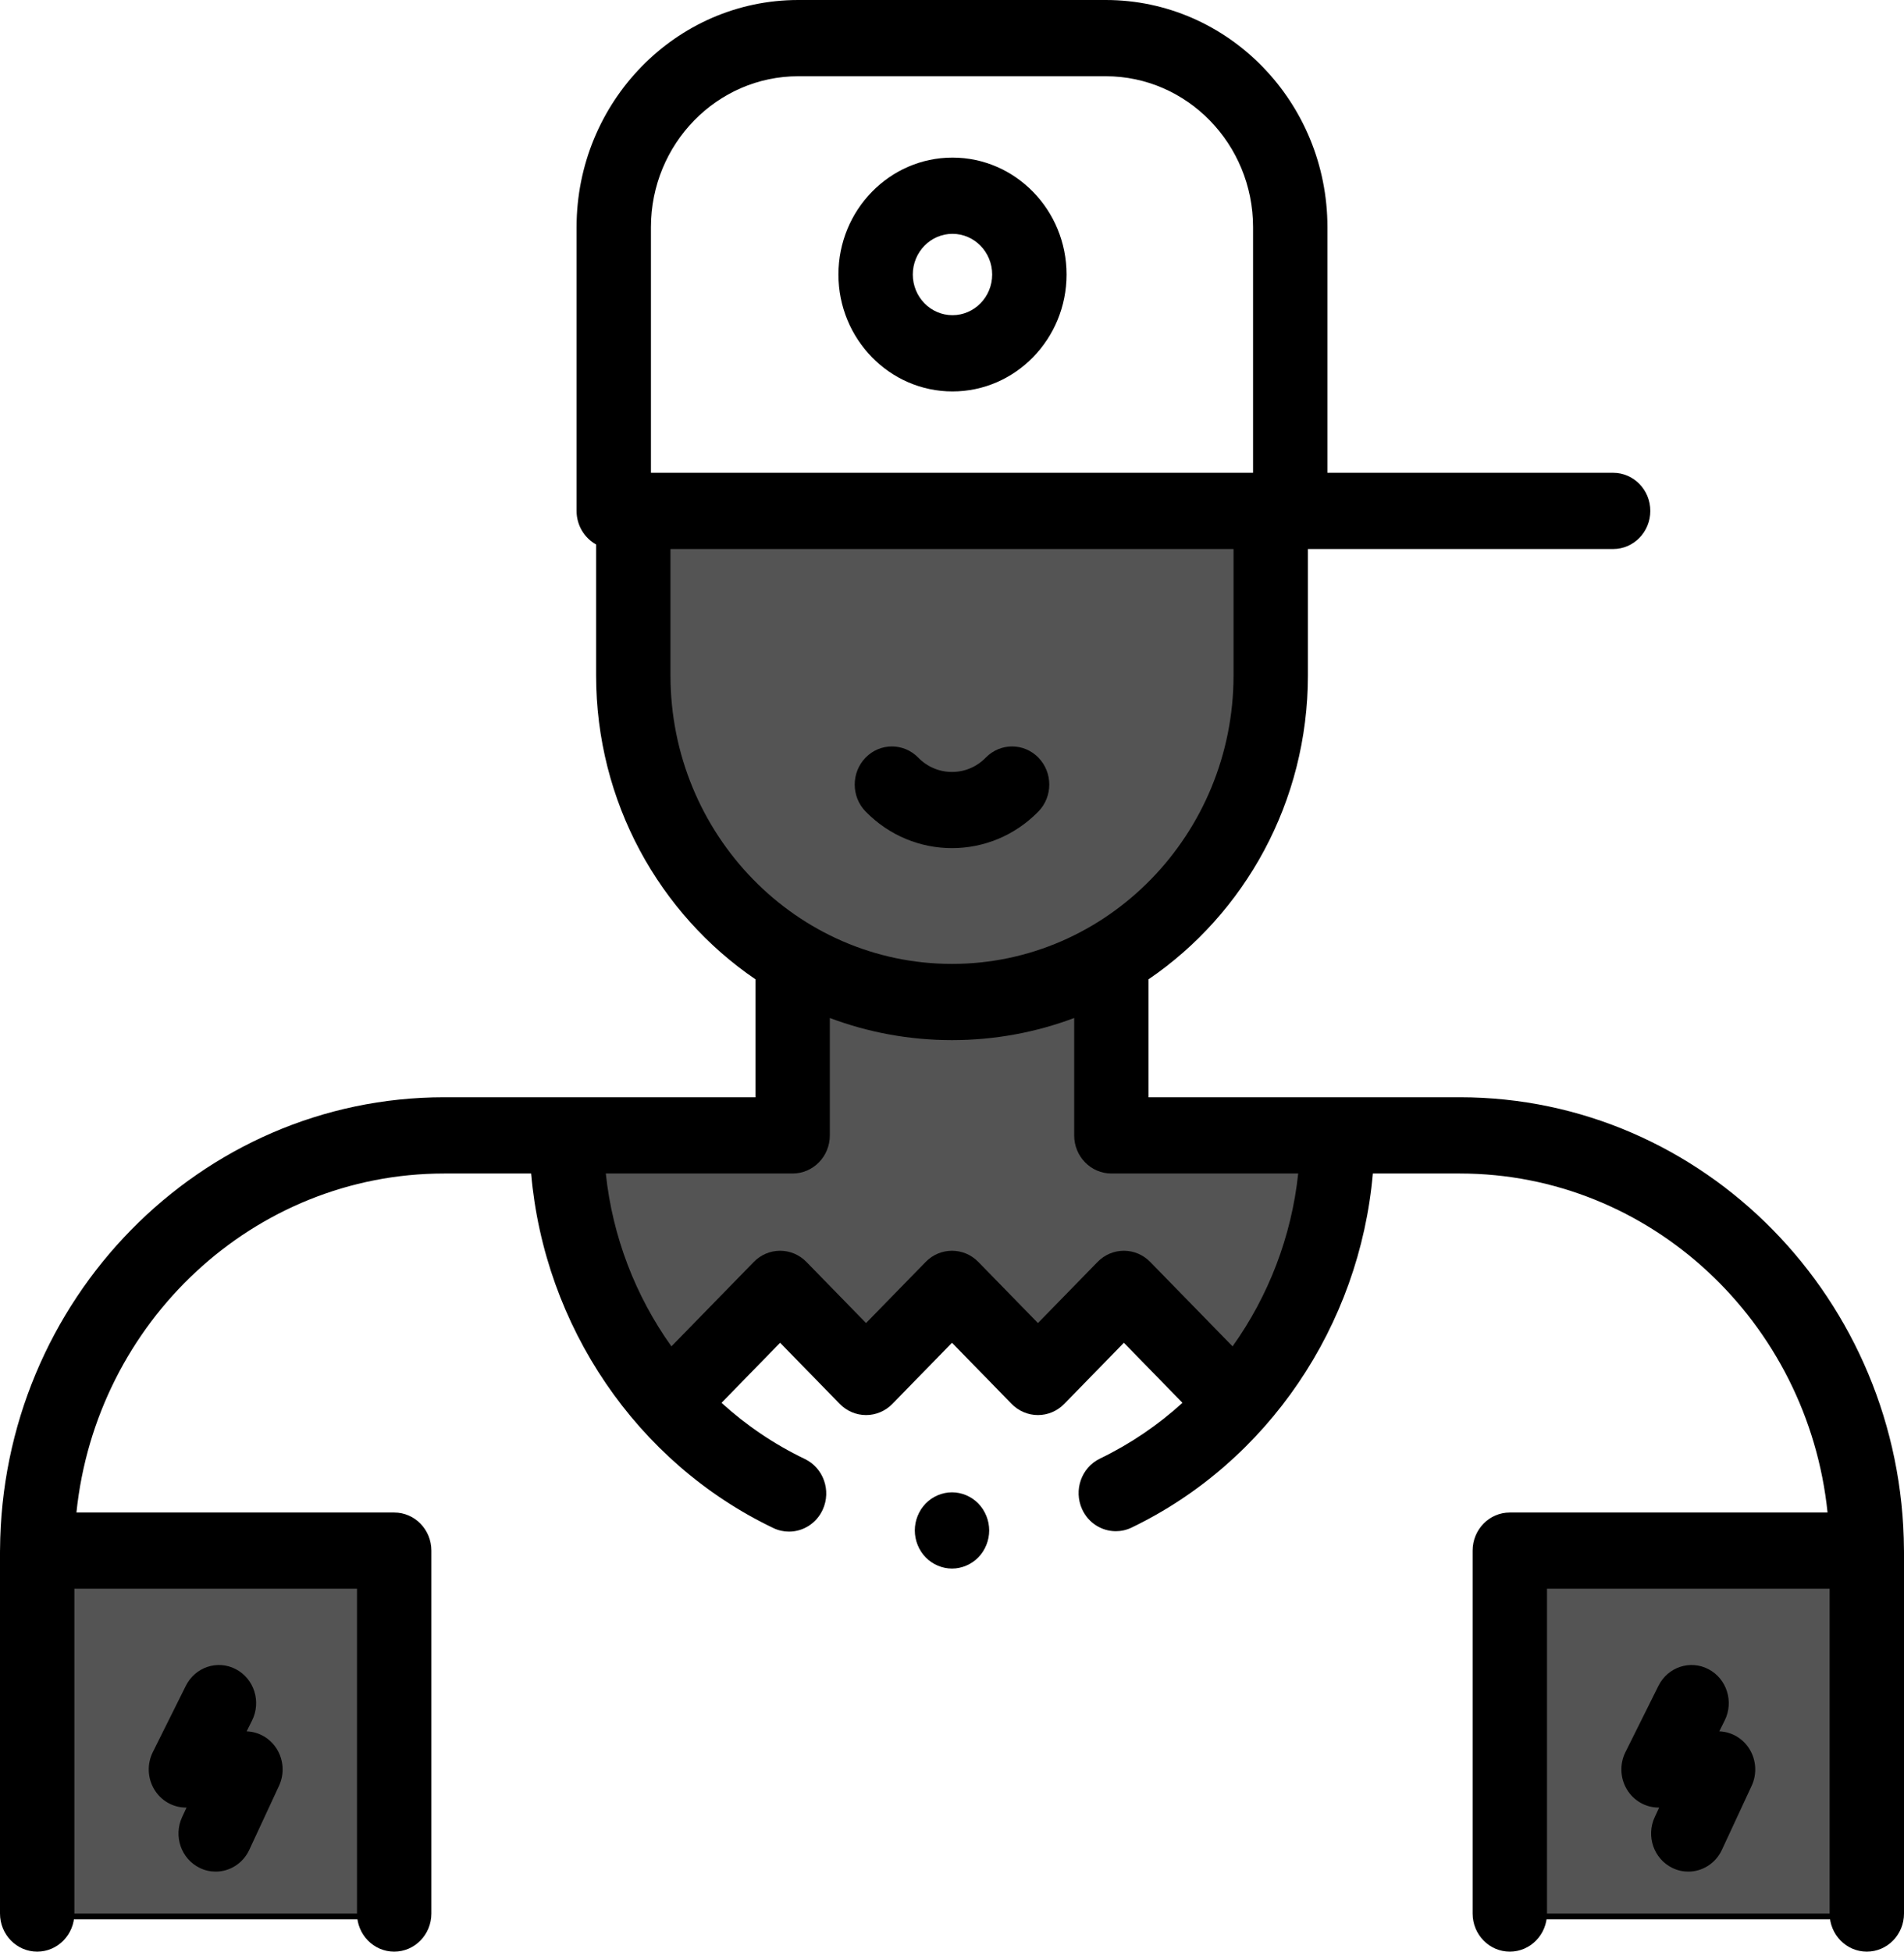
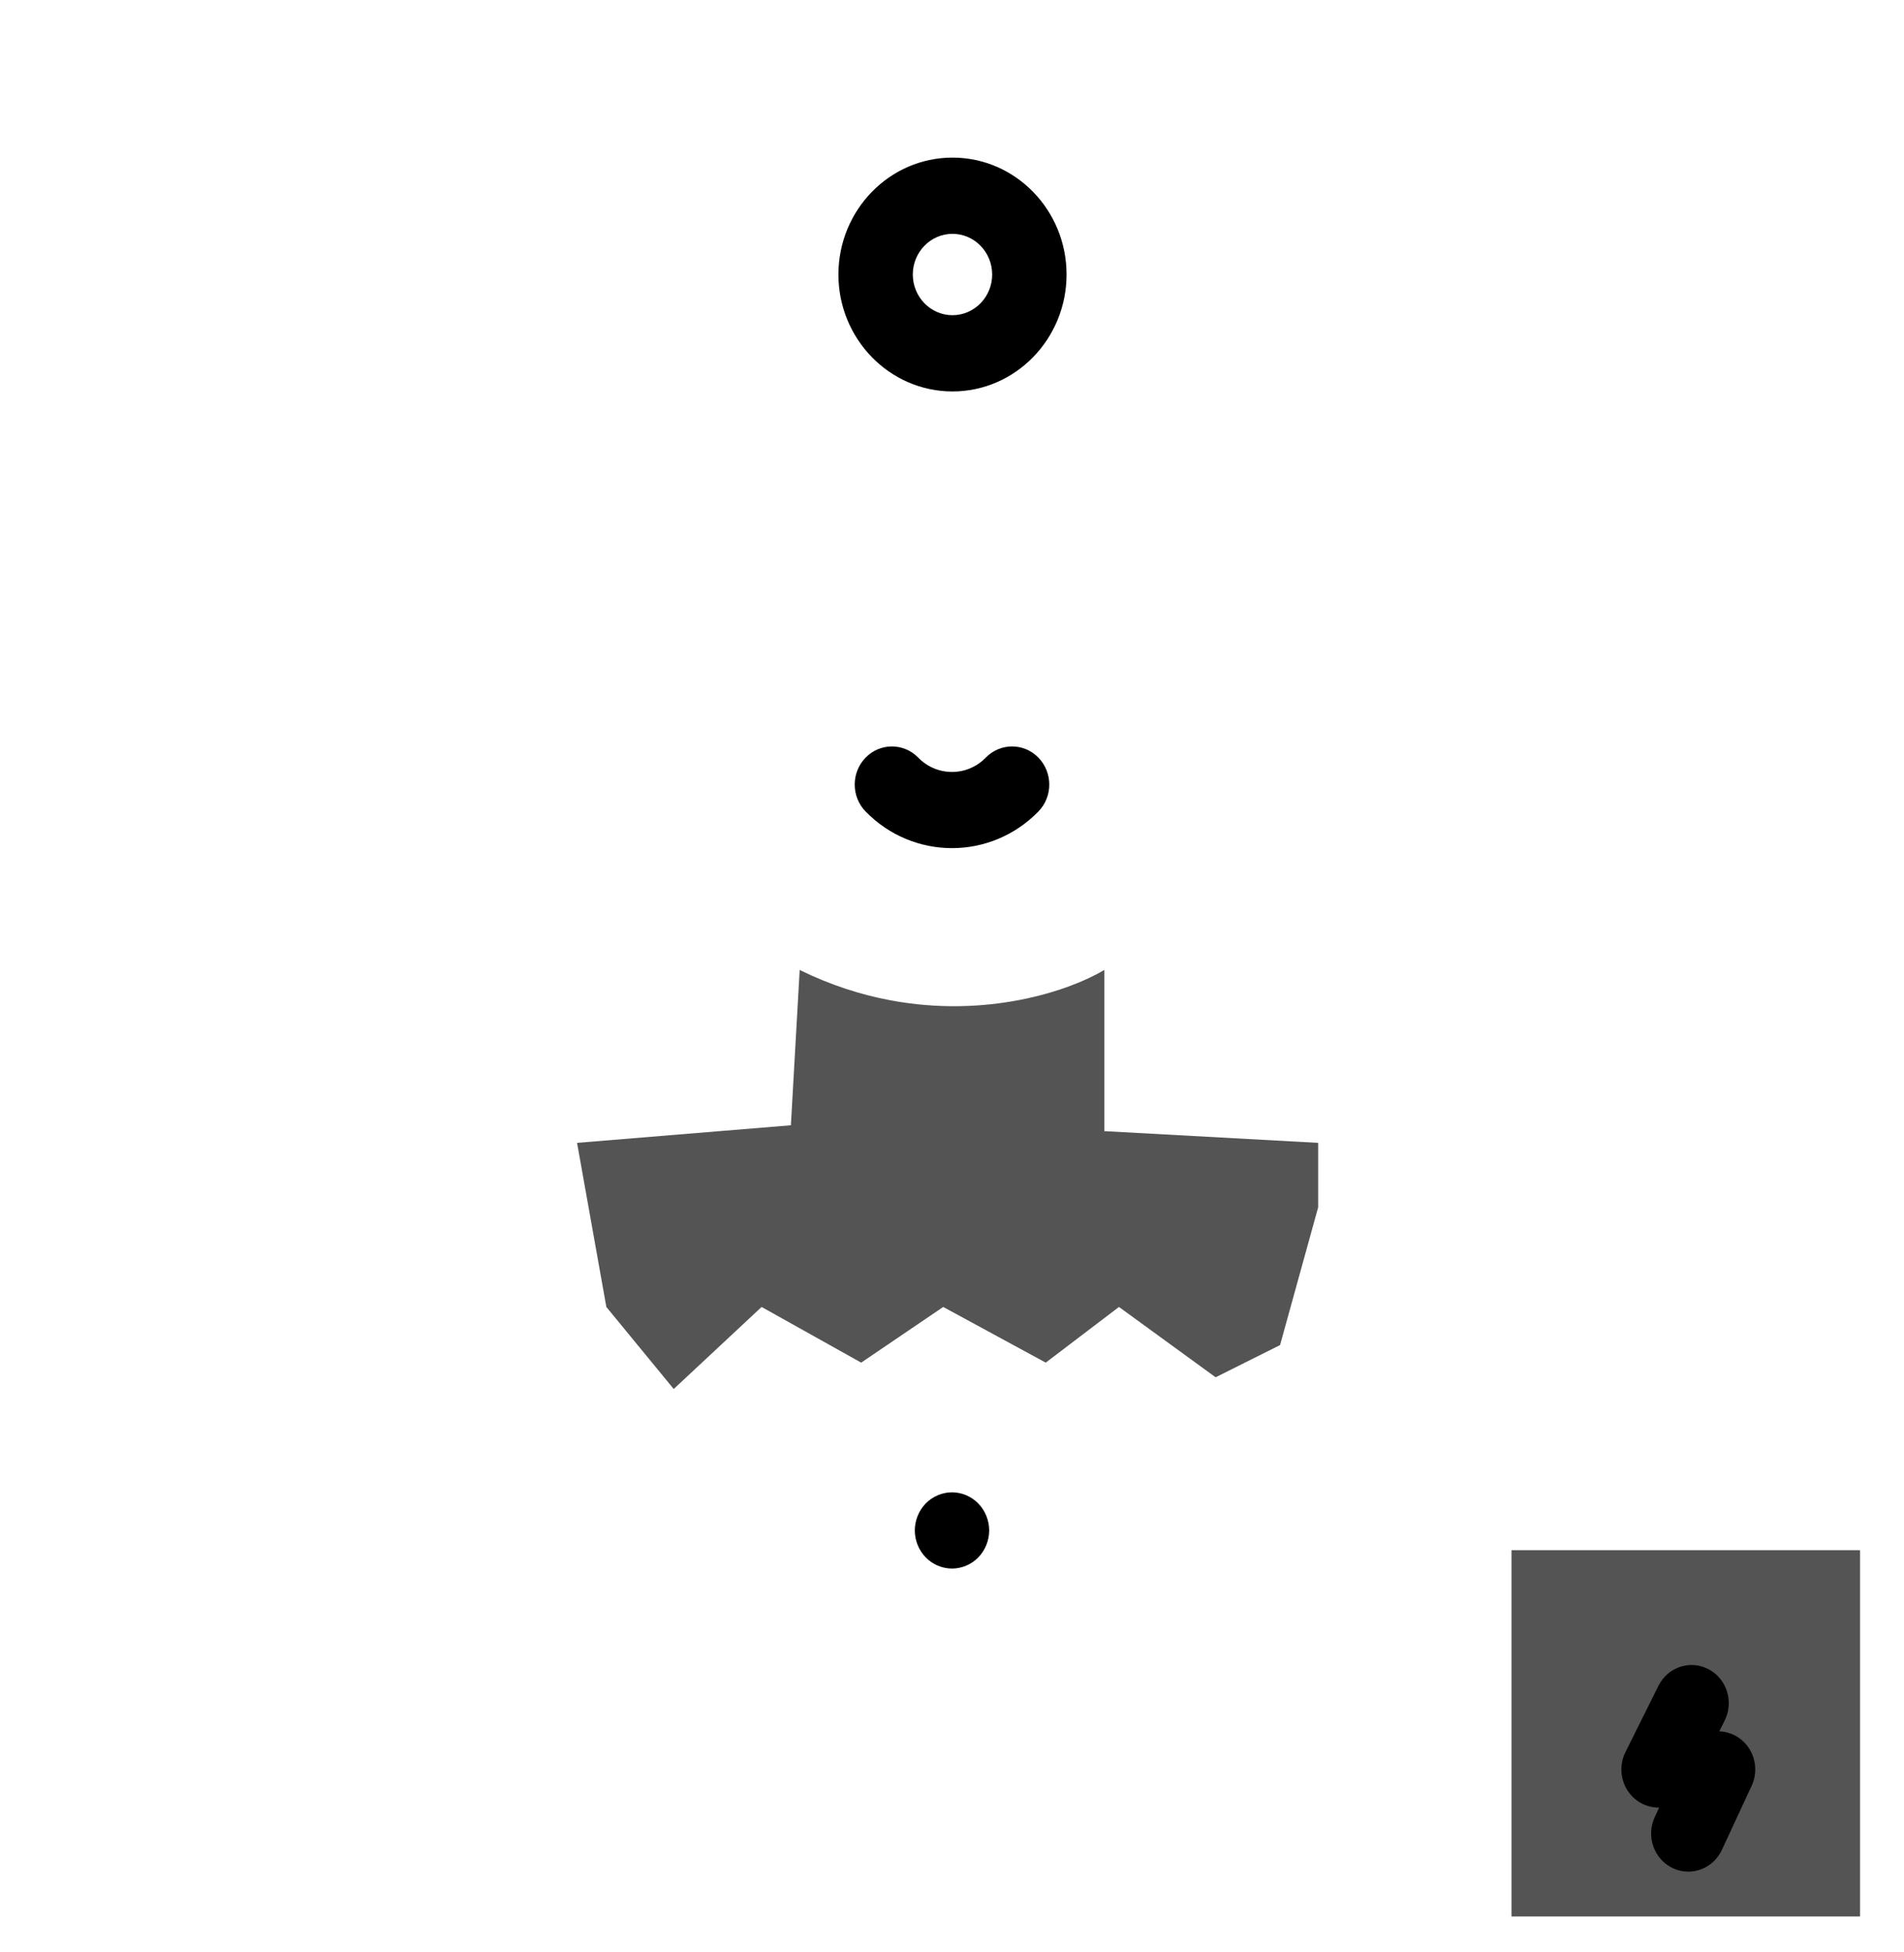
<svg xmlns="http://www.w3.org/2000/svg" width="325" height="333" viewBox="0 0 325 333" fill="none">
-   <path d="M67 327H6.5V264.5H67V327Z" fill="#545454" />
  <path d="M258 264.5V327H317.5V264.5H258Z" fill="#545454" />
  <path d="M103.5 223L98.5 195L135 192L136.5 165.5C141.794 168.101 147.012 169.745 152 170.679C168.493 173.766 182.486 169.083 188.5 165.5V193L225 195V206L218.5 229.5L207.5 235L191 223L178.5 232.5L161 223L147 232.5L130 223L115 237L103.5 223Z" fill="#545454" />
-   <path d="M152 170.679C168.493 173.766 182.486 169.083 188.5 165.5V193L225 195V206L218.5 229.5L207.5 235L191 223L178.5 232.5L161 223L147 232.5L130 223L115 237L103.5 223L98.5 195L135 192L136.5 165.5C141.794 168.101 147.012 169.745 152 170.679ZM152 170.679L126.5 159.5L108 124V88H216.5V124L210 144.5L186.5 165.5M6.5 327H67V264.5H6.5V327ZM258 327V264.5H317.5V327H258Z" stroke="black" />
-   <path d="M110 130L108.5 87.5L217 85.5L215.5 103V133.5L197.5 156.5L172.5 170.5L142.5 167.5L126 155L110 130Z" fill="#545454" stroke="black" />
  <path d="M177.245 138.465C179.724 135.925 179.724 131.807 177.245 129.266C174.766 126.727 170.747 126.727 168.267 129.266C166.727 130.846 164.679 131.715 162.499 131.715C160.32 131.715 158.272 130.846 156.731 129.266C154.252 126.727 150.233 126.727 147.754 129.266C145.275 131.806 145.275 135.924 147.754 138.465C151.819 142.63 157.159 144.713 162.499 144.713C167.838 144.713 173.18 142.63 177.245 138.465Z" fill="black" />
-   <path d="M325 264.575C325 264.537 324.995 264.501 324.994 264.463C324.759 221.832 290.843 187.222 249.181 187.222H196.049V167.094C212.431 155.933 223.251 136.852 223.251 115.228V93.678H275.349C278.855 93.678 281.697 90.765 281.697 87.174C281.697 83.582 278.855 80.67 275.349 80.67H226.584V38.772C226.585 17.393 209.61 0 188.744 0H136.256C115.391 0 98.416 17.393 98.416 38.772V87.174C98.416 89.648 99.765 91.799 101.75 92.898V115.228C101.75 136.852 112.57 155.933 128.951 167.094V187.222H75.82C34.158 187.222 0.241 221.831 0.006 264.463C0.005 264.501 0 264.537 0 264.575C0 264.598 0.003 264.619 0.003 264.642C0.003 264.731 0 264.819 0 264.908V326.496C0 330.088 2.842 333 6.348 333C9.853 333 12.695 330.088 12.695 326.496V271.079H60.938V326.496C60.938 330.088 63.779 333 67.285 333C70.791 333 73.633 330.088 73.633 326.496V264.575C73.633 260.984 70.791 258.071 67.285 258.071H13.048C16.392 225.609 43.266 200.23 75.818 200.23H90.66C92.926 226.249 108.639 249.538 131.998 260.72C132.867 261.136 133.781 261.333 134.681 261.333C137.069 261.333 139.358 259.944 140.436 257.581C141.92 254.326 140.548 250.456 137.372 248.935C132.136 246.428 127.367 243.184 123.159 239.357L133.159 229.111L143.341 239.543C144.531 240.763 146.146 241.448 147.829 241.448C149.513 241.448 151.128 240.763 152.318 239.543L162.499 229.111L172.681 239.543C173.871 240.763 175.486 241.448 177.169 241.448C178.853 241.448 180.468 240.763 181.658 239.543L191.84 229.111L201.839 239.357C197.666 243.152 192.941 246.375 187.759 248.872C184.586 250.401 183.223 254.275 184.716 257.525C185.797 259.882 188.08 261.263 190.464 261.263C191.368 261.263 192.288 261.064 193.16 260.644C216.425 249.436 232.076 226.178 234.338 200.23H249.18C281.732 200.23 308.607 225.609 311.95 258.071H257.715C254.209 258.071 251.367 260.984 251.367 264.575V326.496C251.367 330.088 254.209 333 257.715 333C261.221 333 264.062 330.088 264.062 326.496V271.079H312.305V326.496C312.305 330.088 315.147 333 318.652 333C322.158 333 325 330.088 325 326.496V264.908C325 264.819 324.997 264.731 324.997 264.642C324.997 264.619 325 264.598 325 264.575ZM111.111 38.772C111.111 24.565 122.391 13.008 136.256 13.008H188.744C202.609 13.008 213.889 24.566 213.889 38.772V80.67H111.111V38.772ZM114.444 115.228V93.678H210.556V115.228C210.556 142.378 188.998 164.466 162.5 164.466C136.002 164.466 114.444 142.378 114.444 115.228ZM210.391 229.723L196.329 215.314C195.138 214.095 193.524 213.409 191.84 213.409C190.157 213.409 188.542 214.095 187.352 215.314L177.17 225.747L166.988 215.314C164.51 212.775 160.49 212.775 158.011 215.314L147.829 225.747L137.648 215.314C136.457 214.095 134.843 213.409 133.159 213.409C131.476 213.409 129.861 214.095 128.671 215.314L114.607 229.724C108.486 221.159 104.546 211 103.406 200.23H135.298C138.804 200.23 141.646 197.317 141.646 193.726V173.695C148.152 176.139 155.177 177.474 162.5 177.474C169.823 177.474 176.848 176.139 183.355 173.695V193.726C183.355 197.317 186.196 200.23 189.702 200.23H221.594C220.453 210.995 216.512 221.156 210.391 229.723Z" fill="black" />
  <path d="M162.583 26.89C151.847 26.89 143.114 35.84 143.114 46.839C143.114 57.839 151.848 66.789 162.583 66.789C173.318 66.789 182.053 57.839 182.053 46.839C182.053 35.839 173.319 26.89 162.583 26.89ZM162.583 53.78C158.848 53.78 155.809 50.666 155.809 46.839C155.809 43.011 158.848 39.898 162.583 39.898C166.318 39.898 169.357 43.011 169.357 46.839C169.357 50.666 166.319 53.78 162.583 53.78Z" fill="black" />
  <path d="M293.469 295.413L294.395 293.553C295.989 290.354 294.749 286.437 291.627 284.804C288.503 283.17 284.68 284.441 283.087 287.641L277.452 298.957C276.447 300.973 276.539 303.38 277.692 305.31C278.846 307.241 280.896 308.417 283.105 308.417H283.208L282.452 310.043C280.945 313.286 282.289 317.168 285.454 318.712C286.335 319.141 287.264 319.345 288.179 319.345C290.551 319.345 292.826 317.977 293.914 315.637L298.992 304.71C299.929 302.694 299.792 300.328 298.629 298.441C297.503 296.614 295.568 295.483 293.469 295.413Z" fill="black" />
-   <path d="M42.102 295.413L43.028 293.553C44.621 290.354 43.382 286.437 40.259 284.804C37.136 283.17 33.313 284.441 31.72 287.641L26.084 298.957C25.08 300.973 25.172 303.38 26.325 305.31C27.478 307.241 29.529 308.417 31.738 308.417H31.841L31.085 310.043C29.578 313.286 30.922 317.168 34.087 318.712C34.968 319.141 35.897 319.345 36.811 319.345C39.183 319.345 41.459 317.977 42.547 315.637L47.625 304.71C48.562 302.694 48.424 300.328 47.261 298.441C46.136 296.614 44.201 295.483 42.102 295.413Z" fill="black" />
  <path d="M162.5 254.628C160.831 254.628 159.193 255.323 158.012 256.534C156.832 257.743 156.152 259.421 156.152 261.132C156.152 262.842 156.832 264.52 158.012 265.729C159.193 266.939 160.831 267.636 162.5 267.636C164.169 267.636 165.807 266.94 166.988 265.729C168.168 264.52 168.848 262.842 168.848 261.132C168.848 259.421 168.168 257.743 166.988 256.534C165.807 255.324 164.169 254.628 162.5 254.628Z" fill="black" />
</svg>